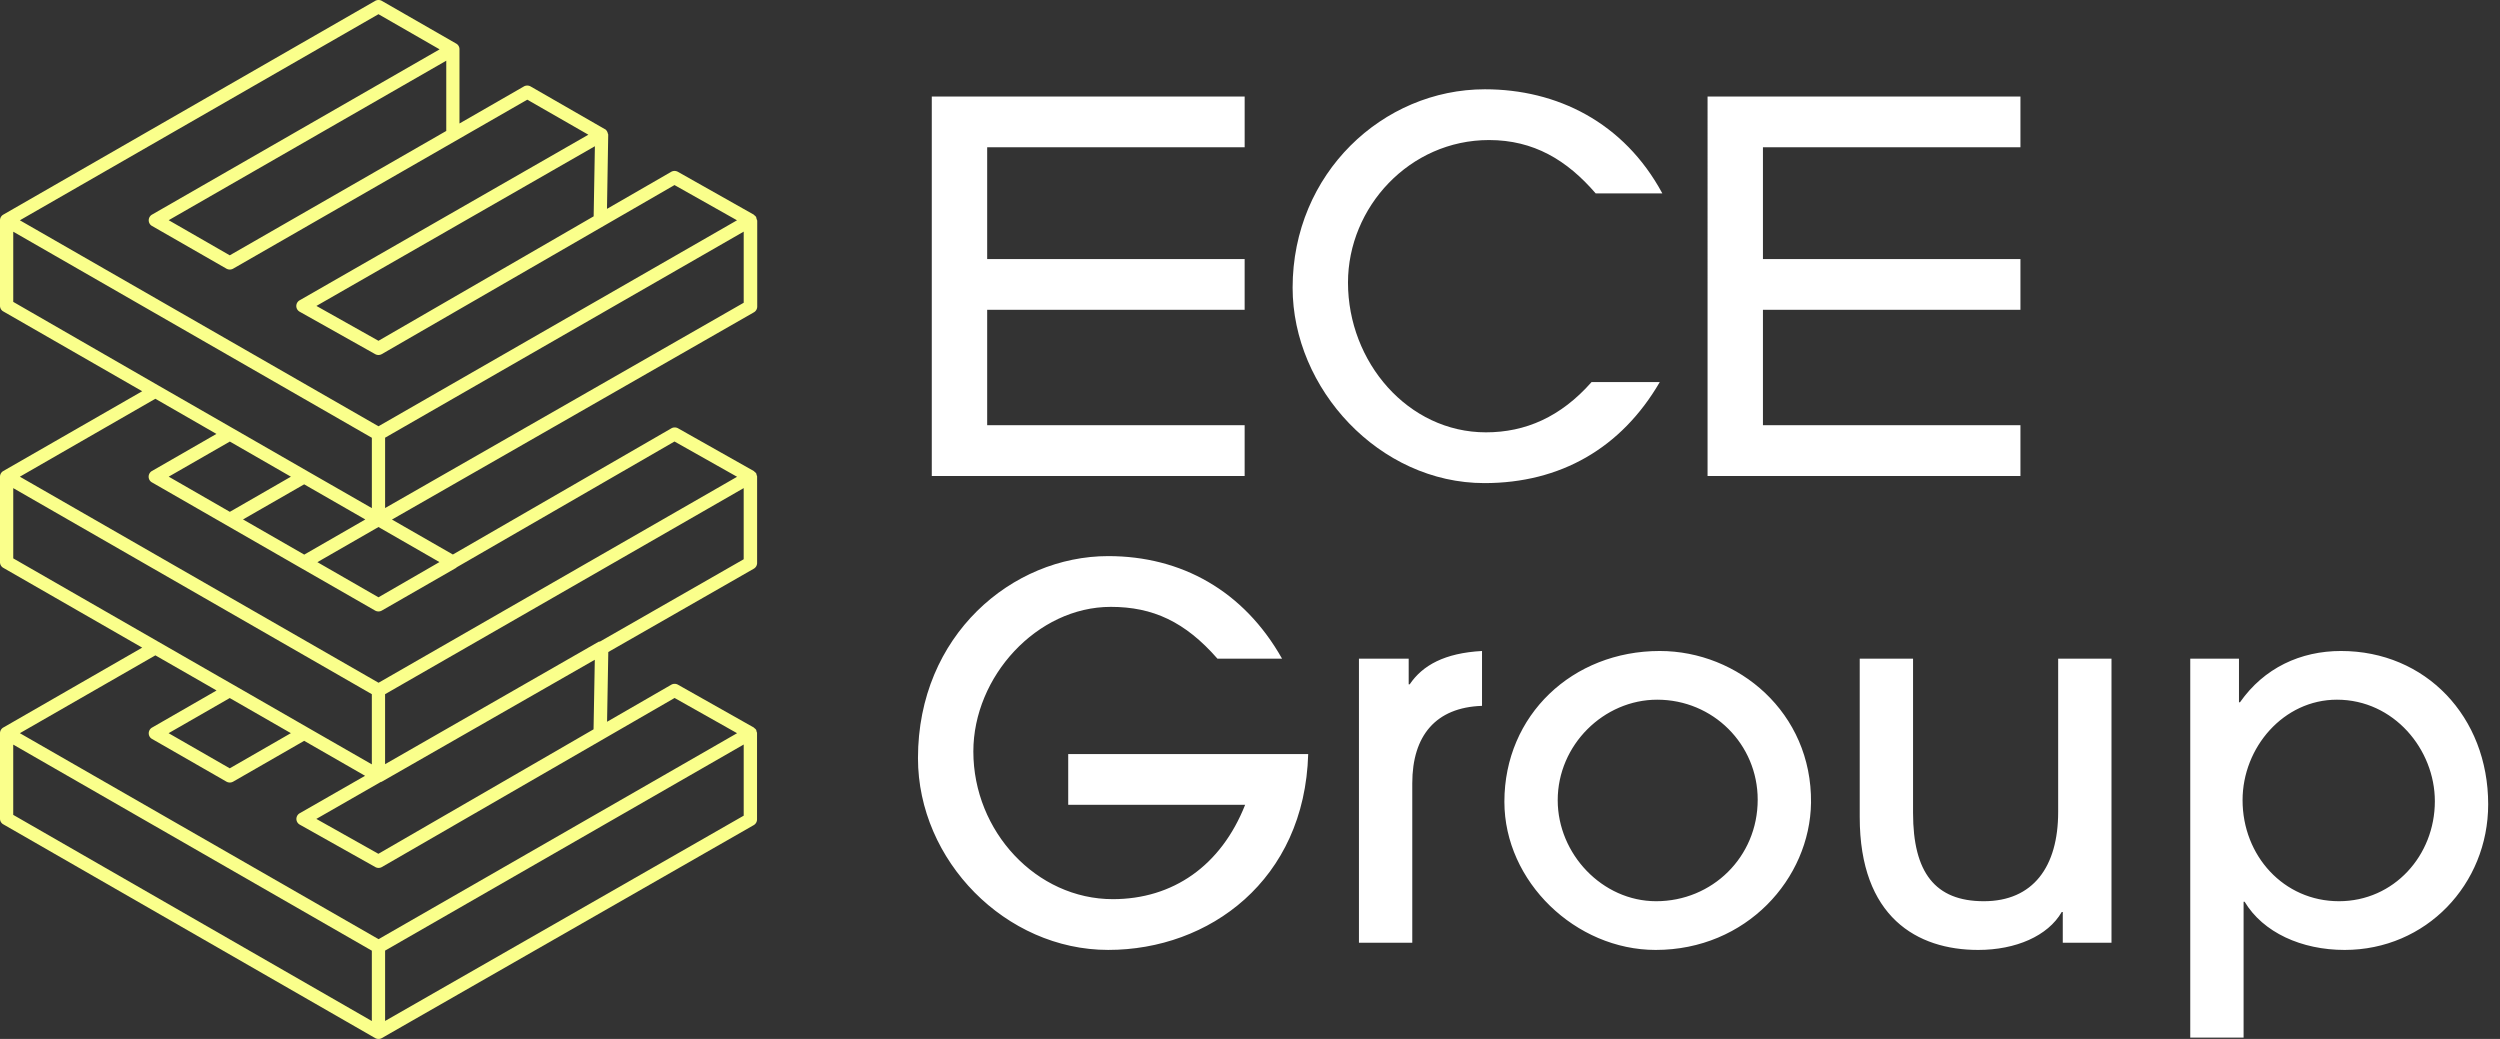
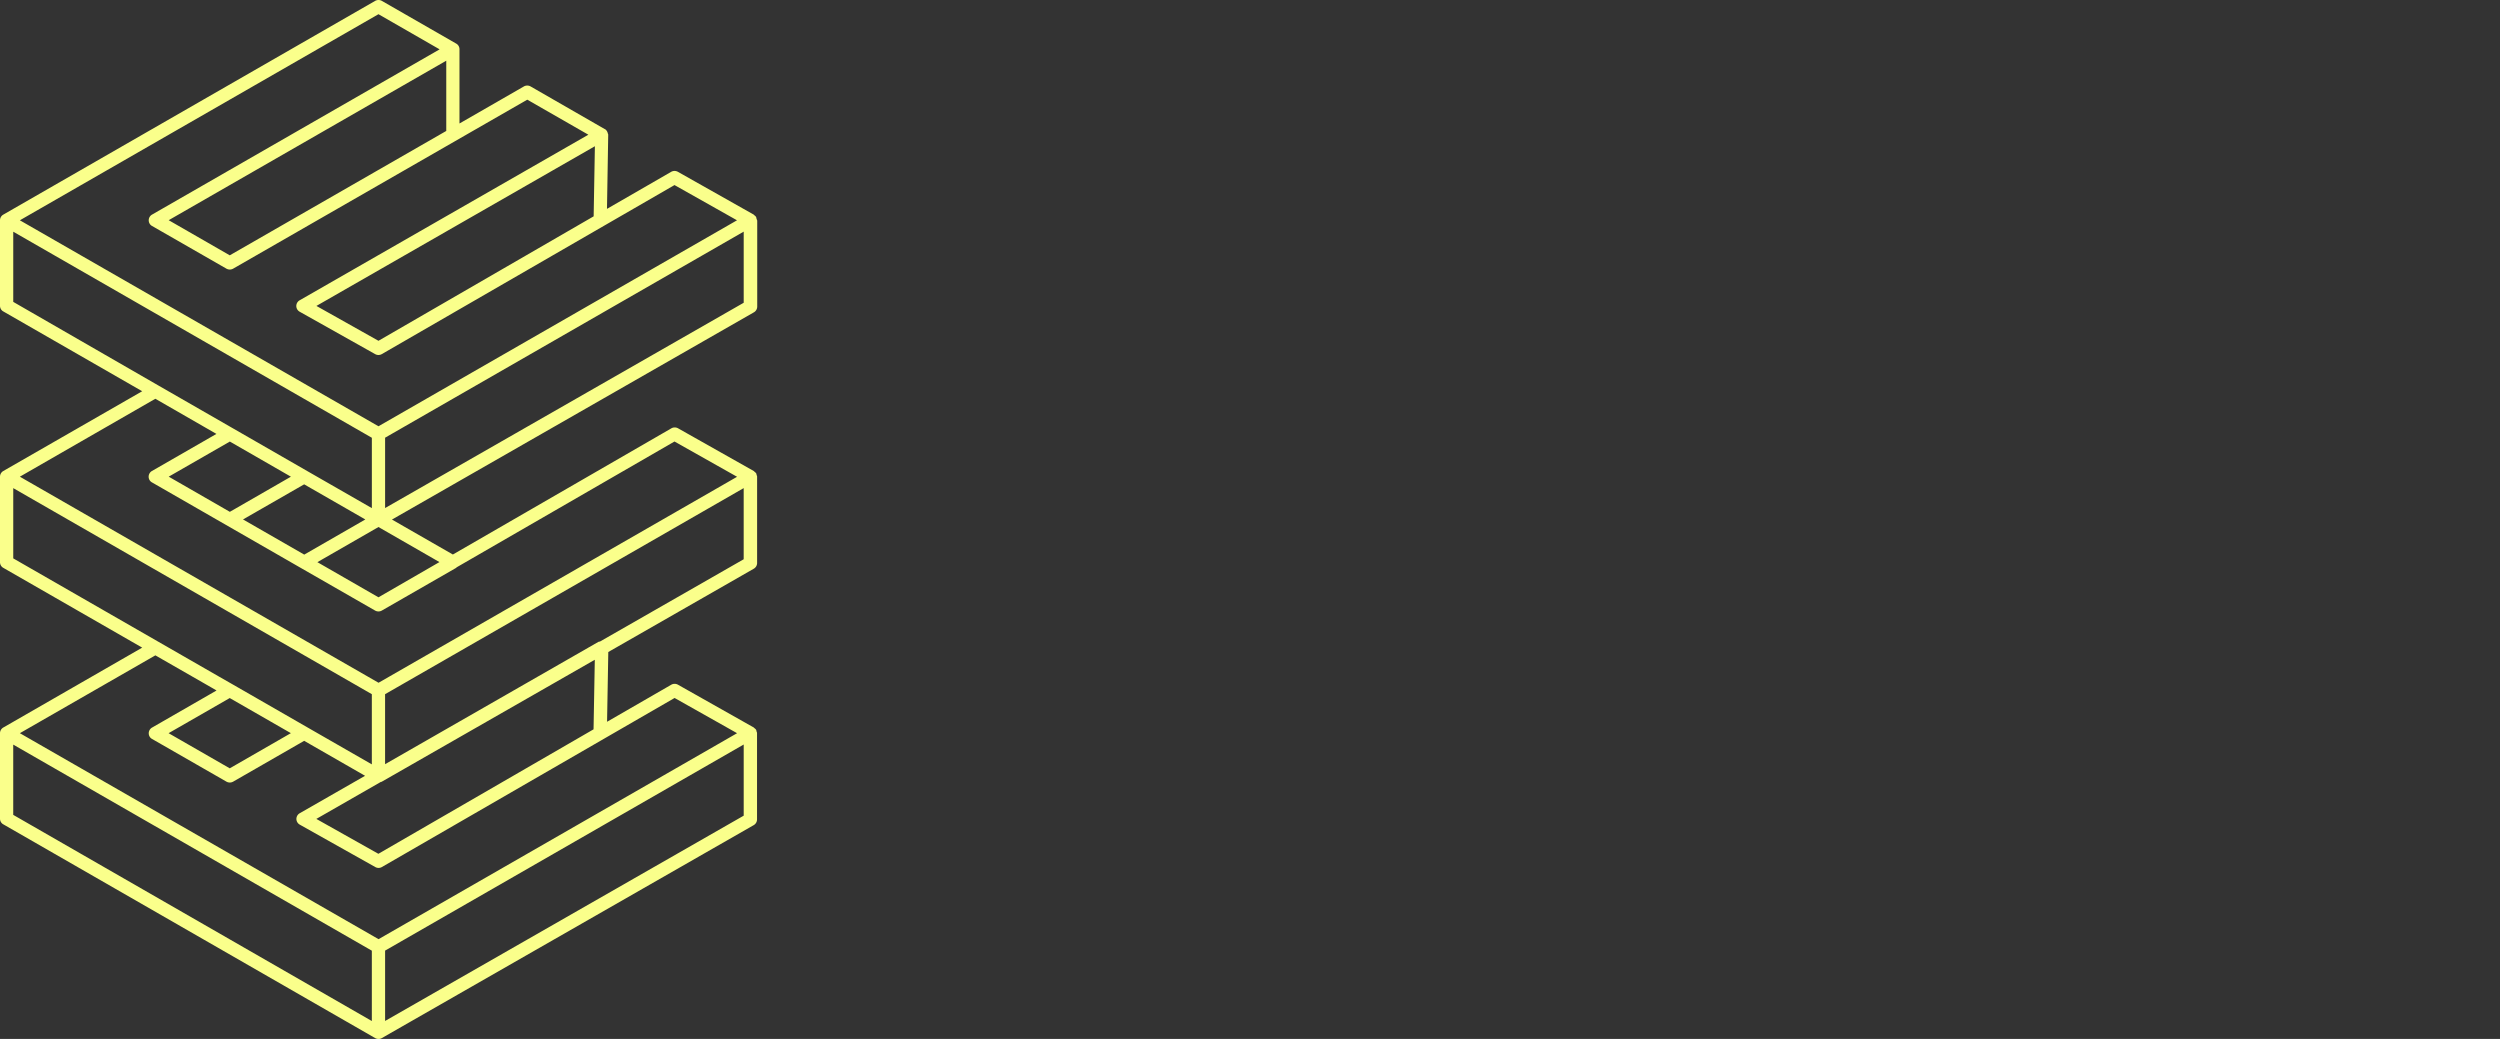
<svg xmlns="http://www.w3.org/2000/svg" fill="none" viewBox="0 0 154 64">
  <rect x="0" y="0" width="154" height="64" fill="#333333" stroke="none" />
  <path fill="#FAFF8B" d="M46.627 13.564c0-.038-.016-.065-.027-.097-.01-.033-.01-.07-.027-.103-.027-.044-.07-.076-.109-.108-.016-.011-.022-.027-.038-.038l-4.67-2.635a.42.42 0 0 0-.408 0l-3.958 2.283.076-4.561c0-.033-.016-.06-.027-.092a.402.402 0 0 0-.174-.26h-.011l-4.572-2.63a.42.42 0 0 0-.408 0l-3.97 2.284V3.034a.396.396 0 0 0-.206-.351L23.52.053a.42.42 0 0 0-.408 0L.207 13.218a.407.407 0 0 0-.207.351v5.265c0 .146.076.282.207.352L8.759 24.1.207 29.012a.407.407 0 0 0-.207.352v5.265c0 .146.076.281.207.352l8.552 4.913-8.552 4.919a.407.407 0 0 0-.207.351v5.265c0 .146.076.282.207.352l22.905 13.165a.407.407 0 0 0 .207.054c.07 0 .141-.016.201-.054L46.426 50.83a.407.407 0 0 0 .207-.352v-5.32c0-.037-.017-.064-.028-.096-.01-.033-.01-.07-.027-.103-.027-.044-.07-.076-.109-.109-.016-.01-.021-.027-.038-.037l-4.67-2.636a.42.42 0 0 0-.408 0l-3.958 2.284.076-4.297 8.96-5.13a.407.407 0 0 0 .207-.35v-5.32c0-.038-.016-.065-.027-.097-.011-.033-.011-.07-.027-.103-.028-.043-.071-.076-.109-.108-.016-.011-.022-.027-.038-.038l-4.67-2.635a.42.42 0 0 0-.408 0l-13.462 7.775-3.752-2.153L46.438 19.24a.407.407 0 0 0 .207-.351v-5.32l-.017-.005Zm-31.66 18.435 3.769-2.164 3.767 2.164-3.762 2.165-3.768-2.165h-.005Zm-4.577-2.635 3.768-2.164 3.762 2.164-3.762 2.165-3.763-2.165h-.005Zm9.101-10.519 17.154-9.837-.076 4.318-13.255 7.667-3.823-2.148ZM27.49 3.738v4.328l-13.337 7.662-3.762-2.164 17.1-9.826ZM23.314.875 27.08 3.04 9.368 13.218a.407.407 0 0 0-.207.351c0 .146.076.282.207.352l4.583 2.63a.42.42 0 0 0 .408 0L32.48 6.14l3.763 2.158-17.785 10.2a.407.407 0 0 0-.206.352c0 .146.081.281.206.351l4.654 2.614a.41.41 0 0 0 .403 0L41.549 11.4l3.85 2.17-22.085 12.688L1.224 13.57 23.313.875ZM.816 14.273l22.09 12.694v4.334l-3.97-2.278-4.582-2.635-4.578-2.63-8.96-5.162v-4.329.006Zm17.099 30.891-3.763 2.165-3.767-2.165L14.152 43l3.768 2.164h-.005ZM.815 30.068l22.09 12.694v4.323l-3.968-2.278-4.573-2.63-.842-.481-12.706-7.3v-4.328Zm0 15.8 22.09 12.694v4.334l-22.09-12.7v-4.328Zm44.997 4.377-22.09 12.646v-4.334l22.09-12.695v4.383Zm-4.258-7.25 3.85 2.17-22.085 12.688L1.223 45.164 9.57 40.37l3.463 1.986.305.178-3.97 2.284a.407.407 0 0 0-.206.352c0 .146.076.281.207.351l4.583 2.63a.42.42 0 0 0 .408 0l4.377-2.516 3.751 2.154-4.023 2.305a.407.407 0 0 0-.207.351c0 .147.082.282.207.352l4.654 2.614a.41.41 0 0 0 .402 0l18.034-10.416Zm-4.99 1.931-13.256 7.668-3.822-2.149 3.974-2.278s.038 0 .06-.016l13.12-7.51-.077 4.285Zm9.248-10.476-8.846 5.065c-.038.011-.076.011-.109.027l-13.136 7.532v-4.312l22.09-12.694v4.382Zm-4.258-7.25 3.85 2.17-22.085 12.688L1.223 29.364l8.346-4.8 3.762 2.165-3.969 2.283a.407.407 0 0 0-.206.352c0 .146.076.281.206.352l9.162 5.265 4.583 2.63a.407.407 0 0 0 .207.054c.07 0 .141-.017.206-.054l4.578-2.63s.022-.027.038-.038l13.418-7.749v.006Zm-18.24 9.594-3.763-2.165 3.763-2.164 3.756 2.159-3.756 2.17ZM45.812 18.65l-22.09 12.646v-4.334l22.09-12.694v4.382Z" />
-   <path fill="#fff" d="M138.205 63.918h-3.285V40.574h3.001v2.685h.063c1.484-2.116 3.727-3.158 6.223-3.158 5.211 0 9.065 4.043 9.065 9.444 0 4.928-3.822 8.971-8.844 8.971-2.654 0-5.023-1.074-6.16-2.97h-.063v8.372Zm5.875-8.403c3.38 0 5.907-2.811 5.907-6.16 0-3.19-2.527-6.254-6.033-6.254-3.285 0-5.812 2.938-5.812 6.191 0 3.412 2.527 6.223 5.938 6.223ZM130.068 58.074h-3.001v-1.896h-.063c-.853 1.485-2.843 2.338-5.149 2.338-3.759 0-7.296-2.022-7.296-8.181v-9.76h3.285v9.507c0 3.664 1.358 5.433 4.359 5.433 3.032 0 4.58-2.116 4.58-5.496v-9.445h3.285v17.5ZM111.559 49.45c-.063 4.675-3.98 9.066-9.571 9.066-4.927 0-9.318-4.201-9.318-9.129 0-5.338 4.201-9.286 9.571-9.286 4.833 0 9.381 3.79 9.318 9.35Zm-3.285-.189c0-3.412-2.748-6.16-6.191-6.16-3.285 0-6.128 2.78-6.128 6.191 0 3.317 2.748 6.223 6.065 6.223 3.443 0 6.254-2.716 6.254-6.254ZM86.996 58.074h-3.285v-17.5h3.064v1.58h.063c.79-1.169 2.148-1.927 4.454-2.053v3.38c-2.843.094-4.296 1.831-4.296 4.77v9.823ZM76.7 49.576H65.802v-3.127h14.783c-.221 7.77-6.097 12.066-12.32 12.066-6.317 0-11.718-5.496-11.718-11.814 0-7.58 5.812-12.445 11.719-12.445 4.485 0 8.339 2.116 10.708 6.317h-3.98c-1.99-2.274-3.98-3.19-6.57-3.19-4.549 0-8.466 4.296-8.466 8.908 0 4.927 3.886 9.097 8.592 9.097 3.696 0 6.665-2.053 8.15-5.812ZM124.459 29.32h-19.273V5.945h19.273v3.127h-15.862v6.886h15.862v3.127h-15.862v7.107h15.862v3.128ZM98.04 23.537h4.201c-2.369 4.074-6.127 6.222-10.802 6.222-6.476 0-11.814-5.812-11.814-12.035 0-7.044 5.56-12.224 11.845-12.224 4.422 0 8.56 2.022 10.929 6.412h-4.106c-1.769-2.053-3.822-3.285-6.57-3.285-4.896 0-8.687 4.138-8.687 8.781 0 4.896 3.696 9.224 8.497 9.224 2.433 0 4.612-.948 6.507-3.096ZM76.671 29.32H57.398V5.945h19.273v3.127H60.81v6.886H76.67v3.127H60.81v7.107H76.67v3.128Z" />
</svg>